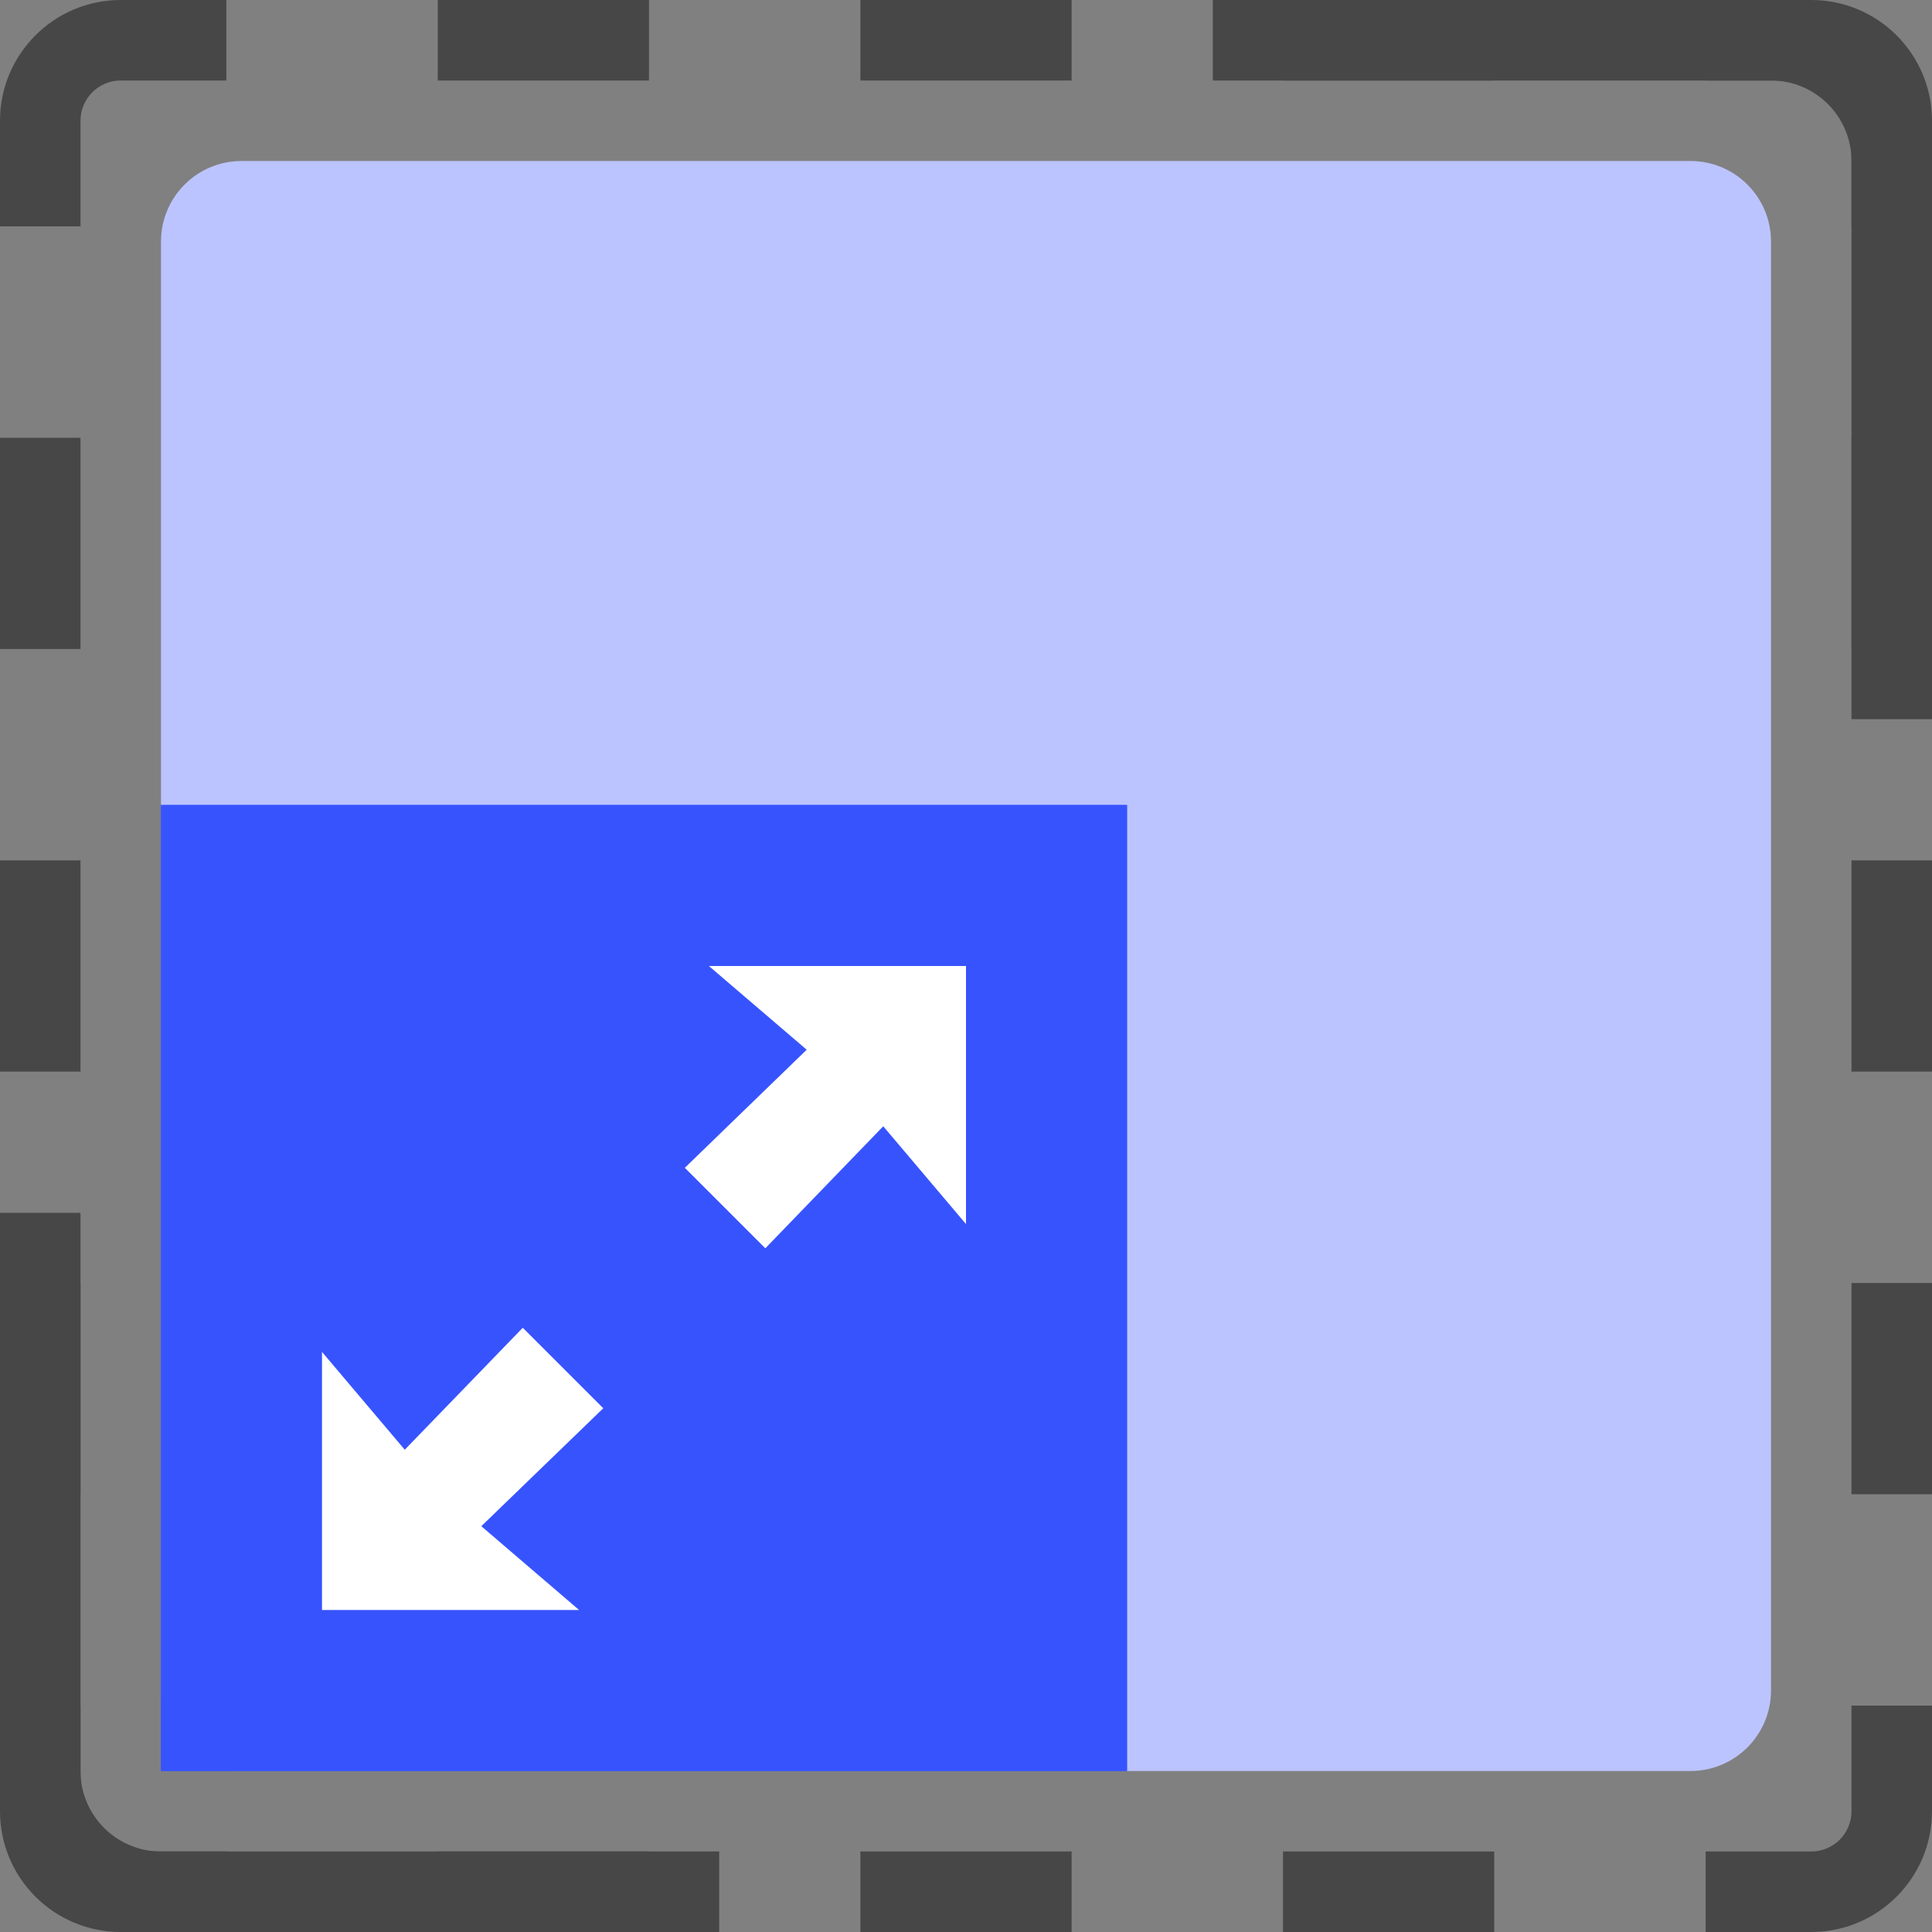
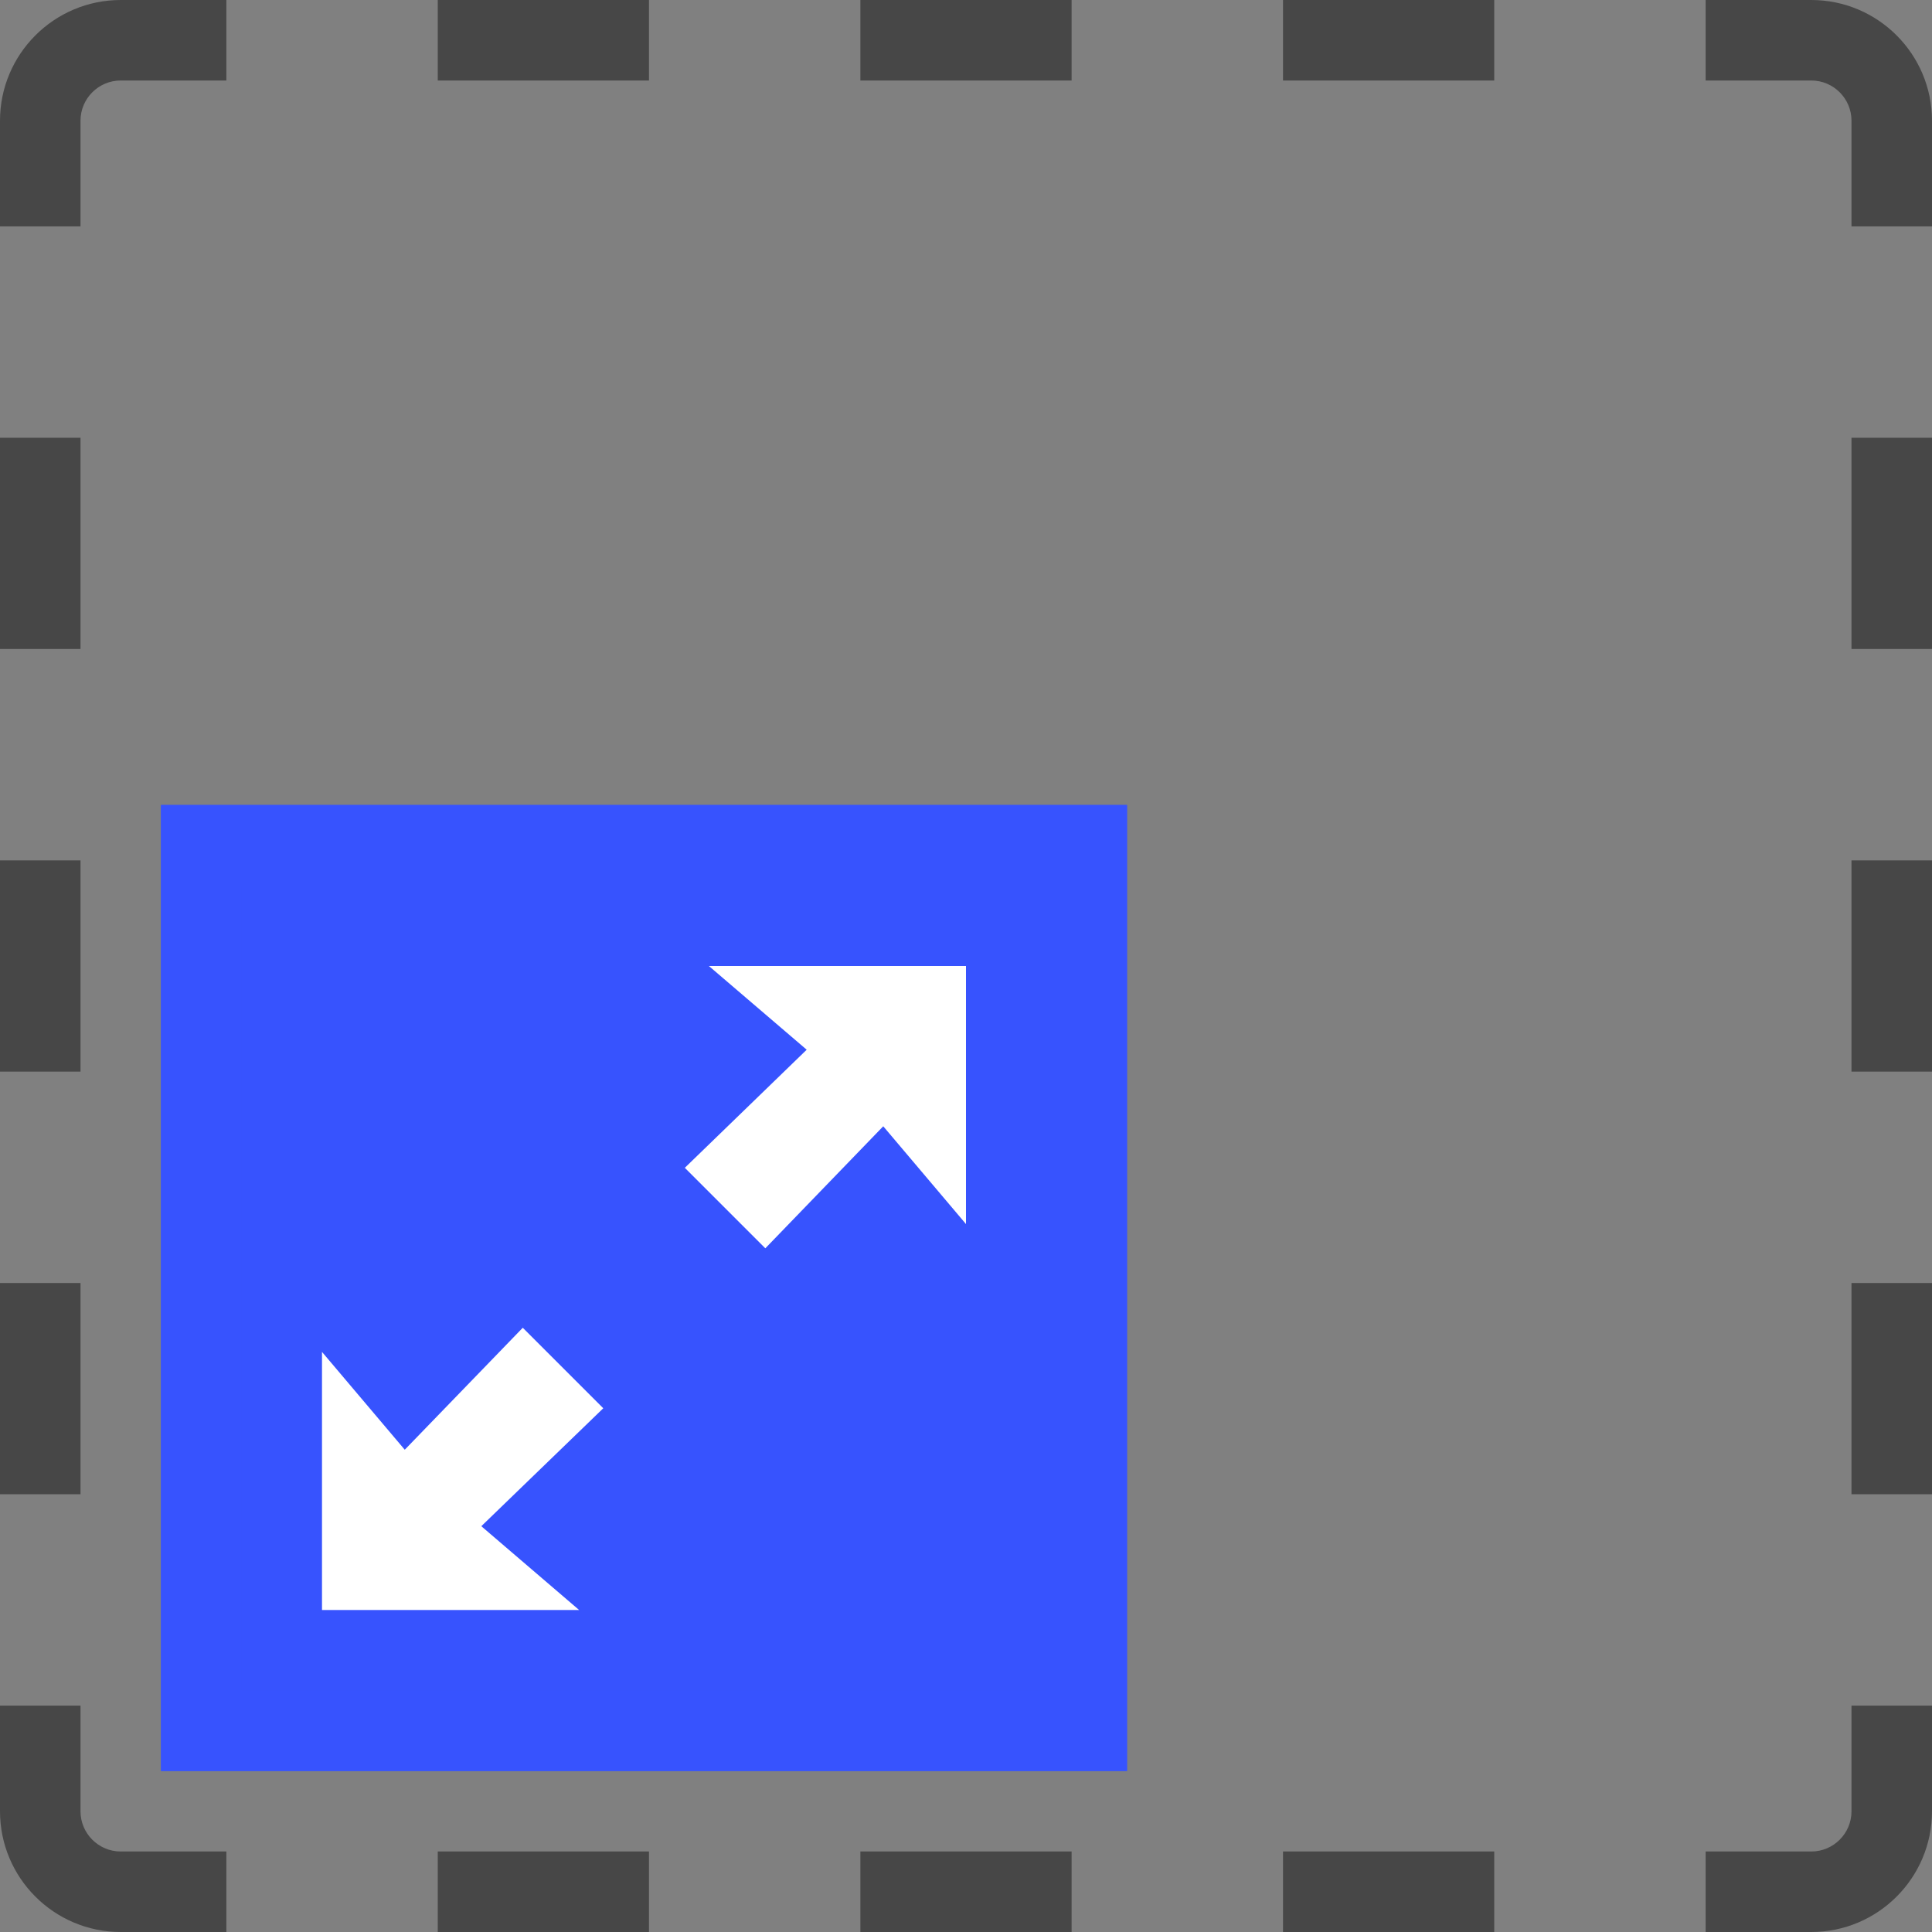
<svg xmlns="http://www.w3.org/2000/svg" width="24" height="24" viewBox="0 0 24 24" fill="none">
  <rect x="0" y="0" width="24" height="24" fill="#808080" stroke="none" />
-   <path d="M2 3C2 2.448 2.448 2 3 2H21C21.552 2 22 2.448 22 3V21C22 21.552 21.552 22 21 22H3C2.448 22 2 21.552 2 21V3Z" fill="#BBC4FF" />
  <path d="M0 22.5V21.188H1V22.5C1 22.776 1.224 23 1.5 23V24C0.672 24 0 23.328 0 22.5ZM2.812 23V24H1.5V23H2.812ZM8.062 23V24H5.438V23H8.062ZM13.312 23V24H10.688V23H13.312ZM18.562 23V24H15.938V23H18.562ZM22.5 23V24H21.188V23H22.5ZM24 22.5C24 23.328 23.328 24 22.5 24V23C22.776 23 23 22.776 23 22.5V21.188H24V22.5ZM1 15.938V18.562H0V15.938H1ZM24 15.938V18.562H23V15.938H24ZM1 10.688V13.312H0V10.688H1ZM24 10.688V13.312H23V10.688H24ZM1 5.438V8.062H0V5.438H1ZM24 5.438V8.062H23V5.438H24ZM0 1.5C0 0.672 0.672 0 1.5 0H2.812V1H1.5C1.224 1 1 1.224 1 1.5V2.812H0V1.5ZM24 2.812H23V1.5C23 1.224 22.776 1 22.5 1H21.188V0H22.5C23.328 0 24 0.672 24 1.5V2.812ZM8.062 0V1H5.438V0H8.062ZM13.312 0V1H10.688V0H13.312ZM18.562 0V1H15.938V0H18.562Z" fill="#474747" />
-   <path d="M0 22V15.066H1V22C1 22.552 1.448 23 2 23H8.934V24H2C0.895 24 0 23.105 0 22ZM23 2C23 1.448 22.552 1 22 1H15.066V0H22C23.105 0 24 0.895 24 2V8.934H23V2Z" fill="#474747" />
  <path d="M2 10H14V22H2V10Z" fill="#3753FE" />
  <path d="M14 10V22H2V10H14ZM3 21H13V11H3V21Z" fill="#3753FE" />
  <path d="M6.494 16.494L5.028 18.009L4 16.794V20H7.194L5.979 18.959L7.494 17.494L6.494 16.494ZM8.806 12L10.021 13.04L8.507 14.507L9.507 15.507L10.972 13.991L12 15.206V12H8.806Z" fill="white" />
</svg>